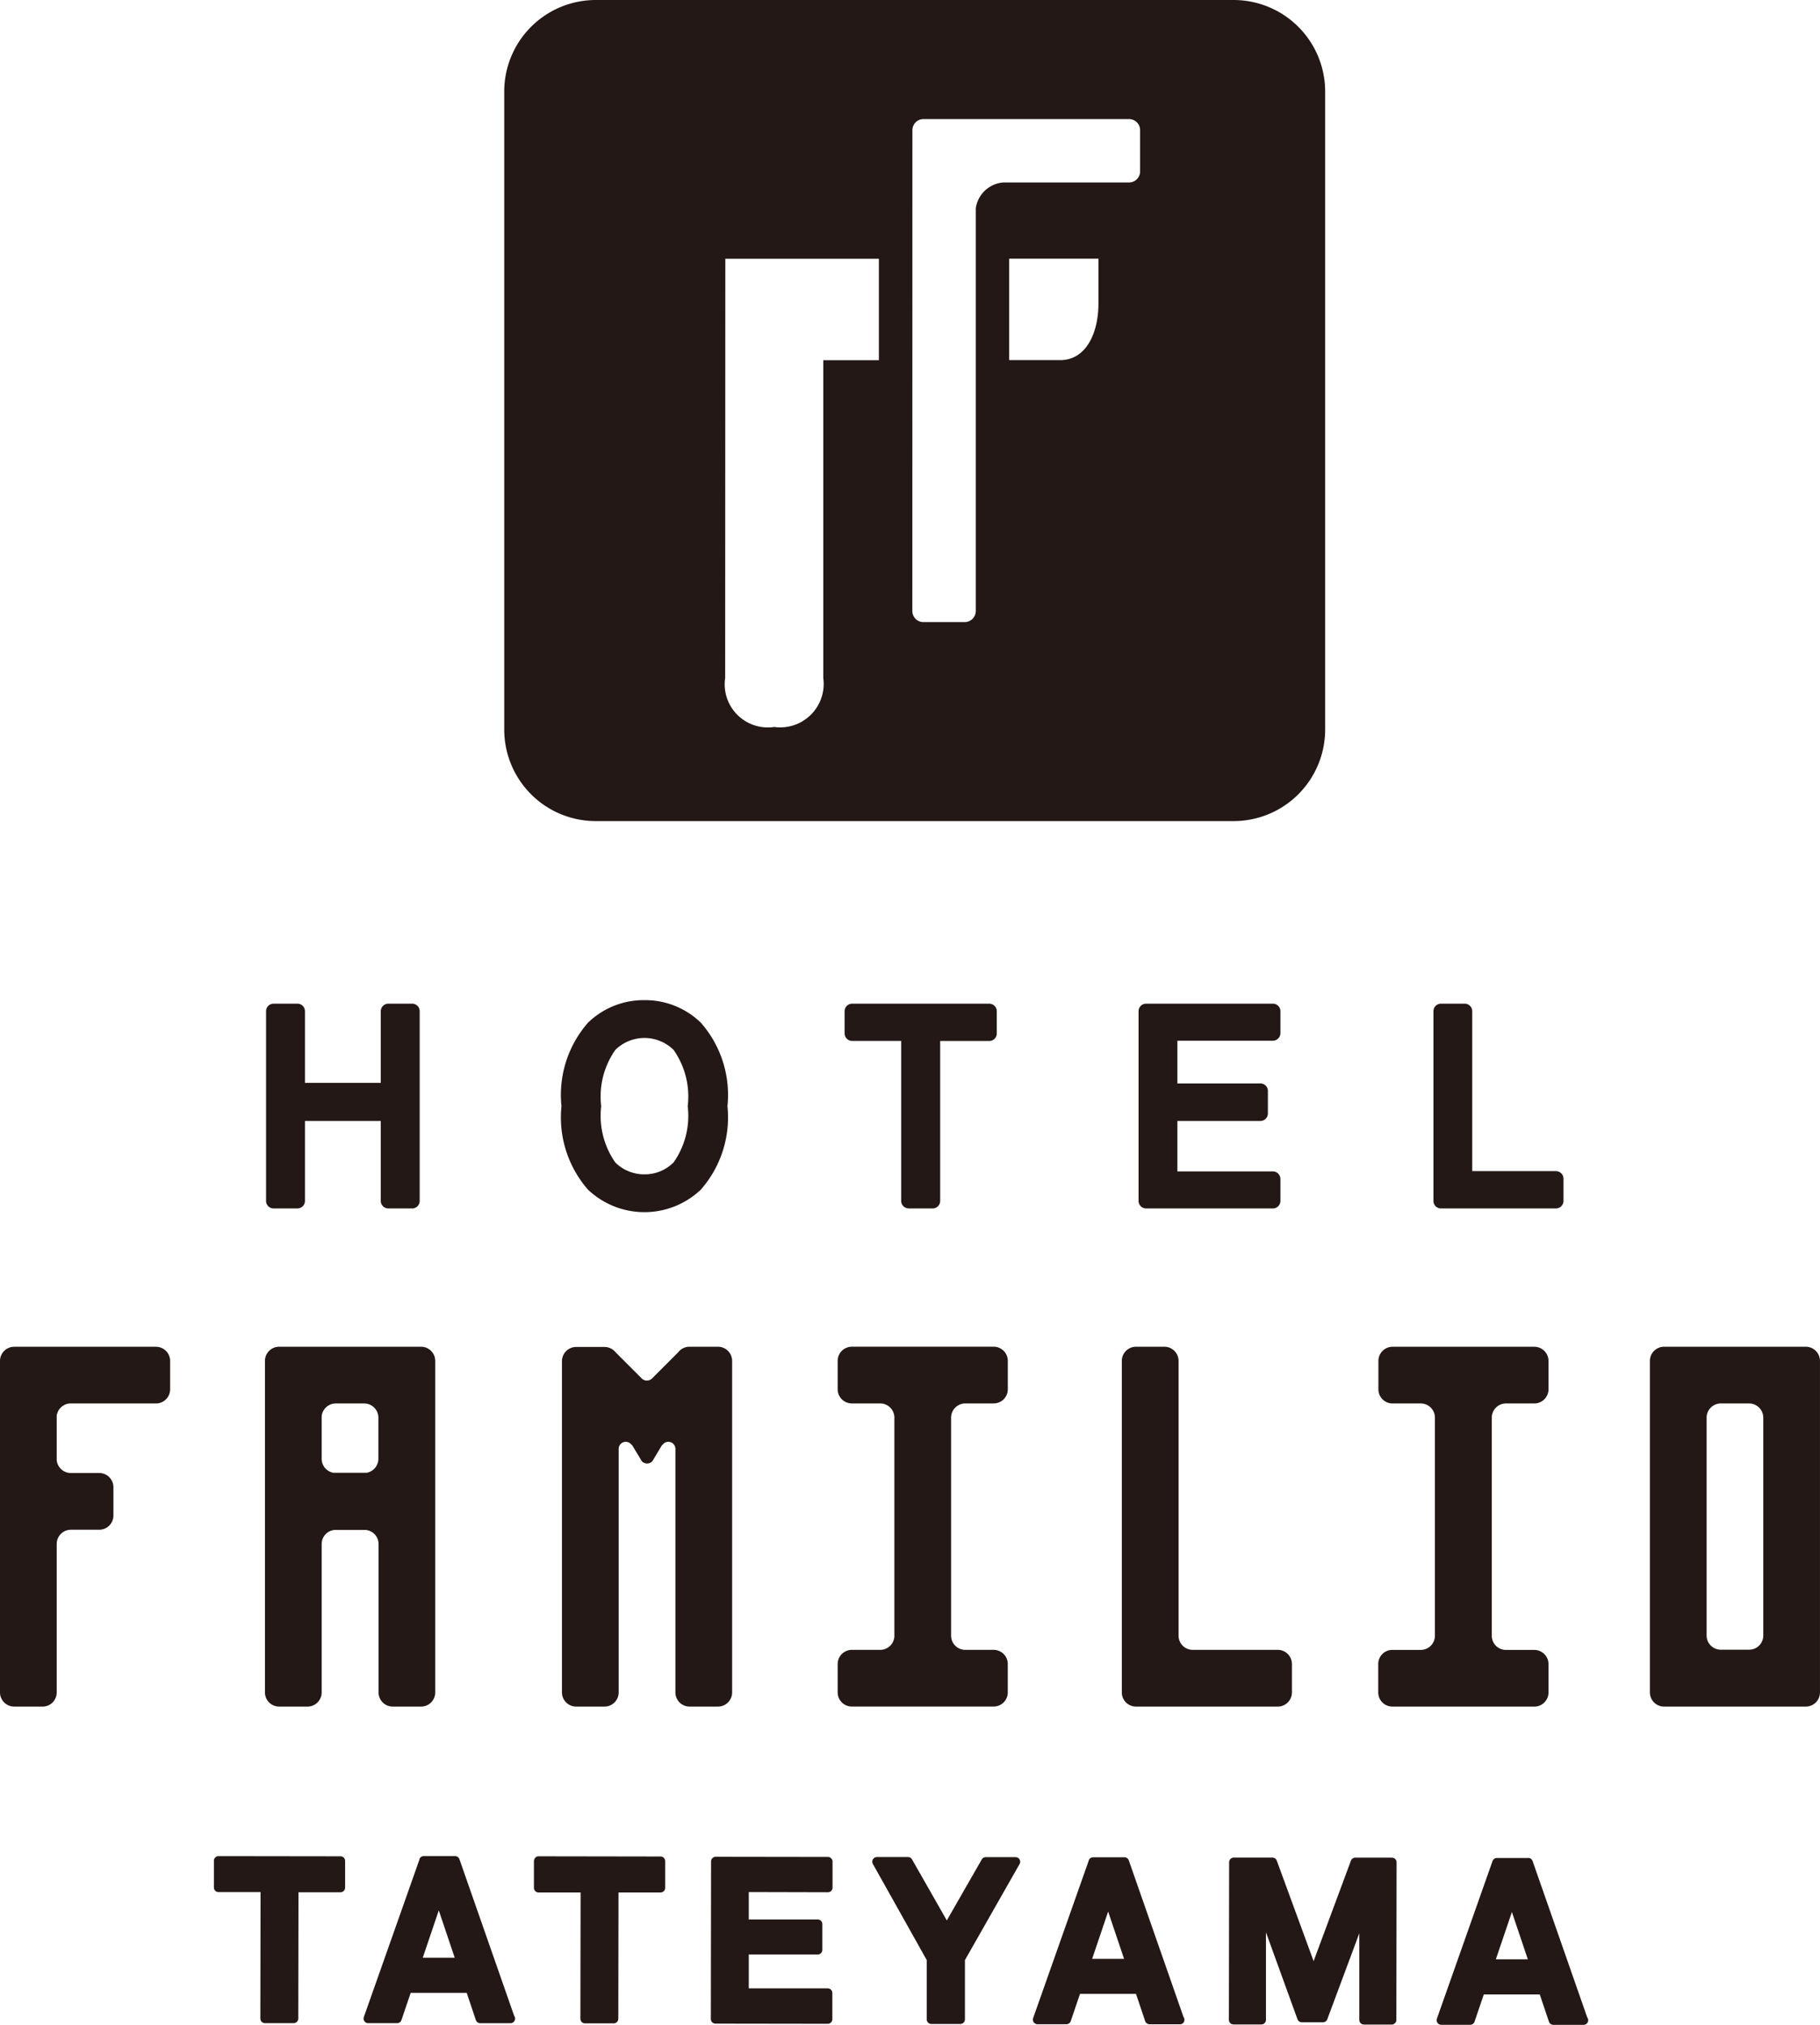
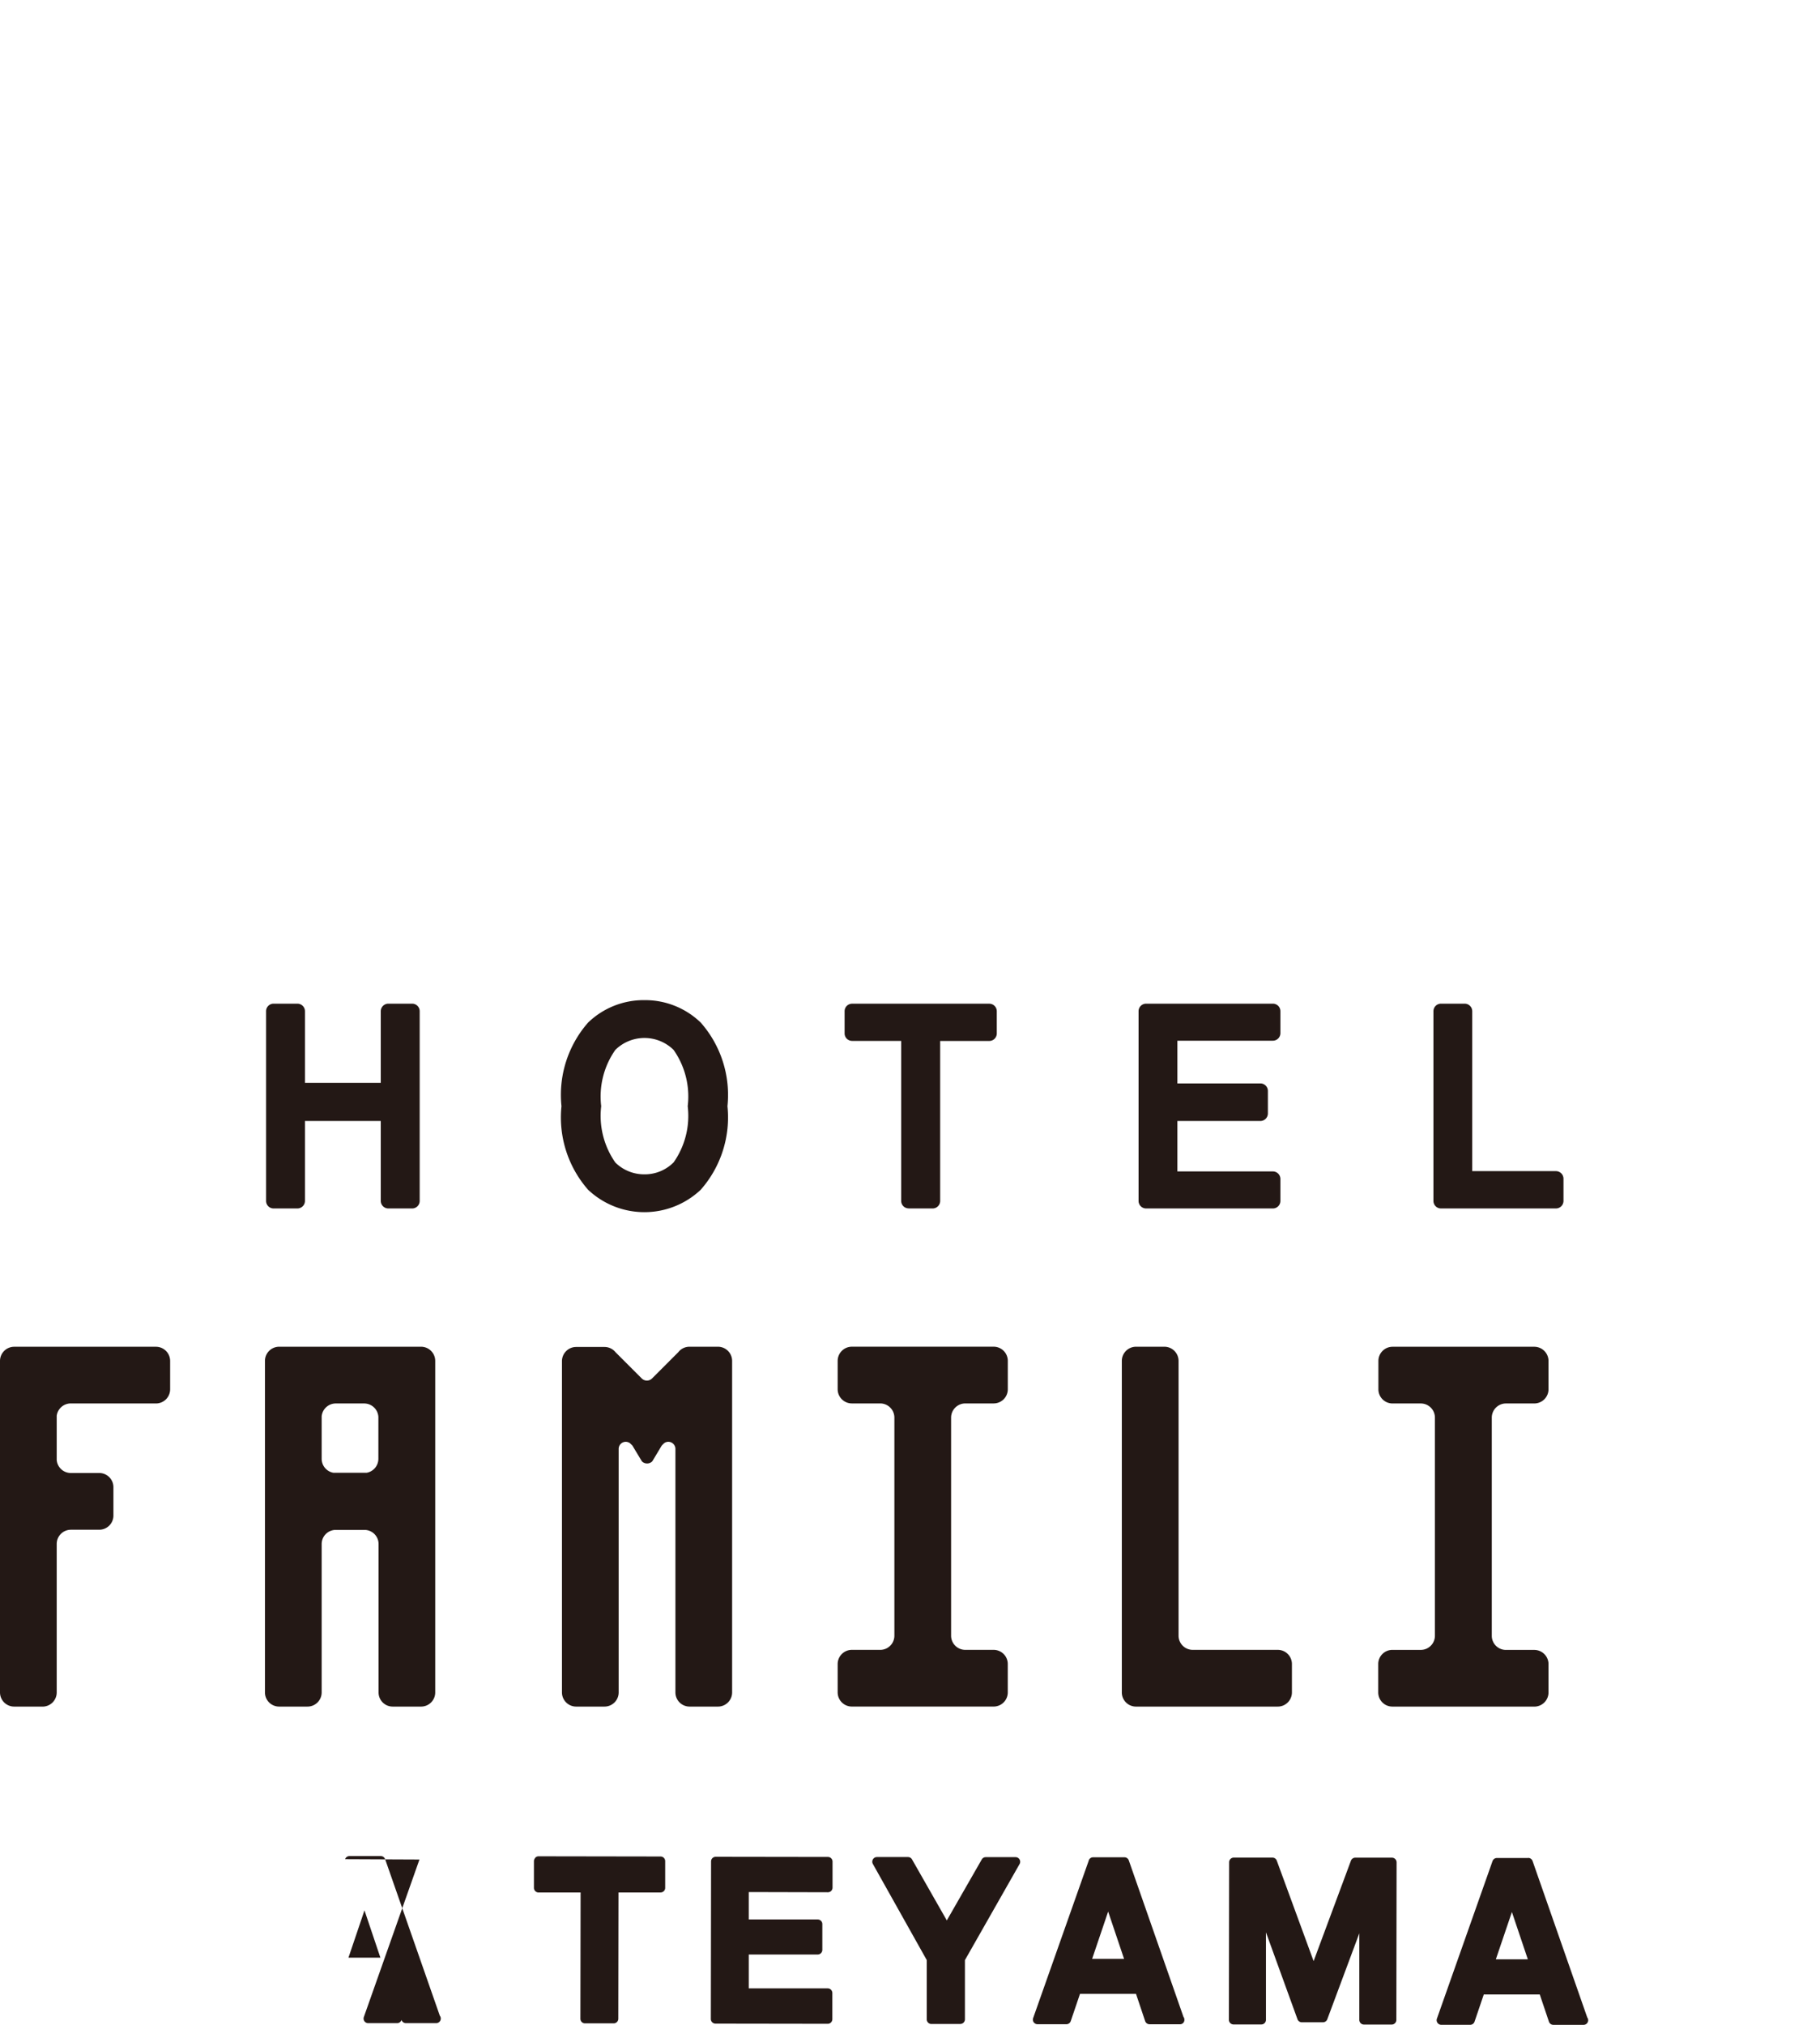
<svg xmlns="http://www.w3.org/2000/svg" width="55.647" height="61.899" viewBox="0 0 55.647 61.899">
  <defs>
    <clipPath id="clip-path">
      <rect id="長方形_405" data-name="長方形 405" width="55.647" height="61.899" fill="none" />
    </clipPath>
  </defs>
  <g id="グループ_375" data-name="グループ 375" transform="translate(0 0)">
    <g id="グループ_375-2" data-name="グループ 375" transform="translate(0 0)" clip-path="url(#clip-path)">
      <path id="パス_607" data-name="パス 607" d="M.433,83.583H1.3a.433.433,0,0,0,.434-.433V78.61a.434.434,0,0,1,.434-.434h.866a.434.434,0,0,0,.434-.434v-.867a.434.434,0,0,0-.434-.433H2.167a.434.434,0,0,1-.433-.395V74.69a.435.435,0,0,1,.4-.374H4.768a.433.433,0,0,0,.434-.433v-.867a.434.434,0,0,0-.434-.433H.433A.434.434,0,0,0,0,73.015V83.149a.433.433,0,0,0,.433.433" transform="translate(0 -31.414)" fill="#231815" />
      <path id="パス_608" data-name="パス 608" d="M46.47,81.849h-.881a.434.434,0,0,0-.434.433v.867a.433.433,0,0,0,.434.433h4.334a.432.432,0,0,0,.433-.433v-.867a.433.433,0,0,0-.433-.433h-.88a.434.434,0,0,1-.42-.433V74.75a.435.435,0,0,1,.435-.434h.866a.433.433,0,0,0,.433-.433v-.868a.433.433,0,0,0-.433-.433H45.589a.434.434,0,0,0-.434.433v.868a.434.434,0,0,0,.434.433h.867a.434.434,0,0,1,.433.434v6.666a.433.433,0,0,1-.418.433" transform="translate(-19.543 -31.415)" fill="#231815" />
      <path id="パス_609" data-name="パス 609" d="M74.738,83.583h4.334a.434.434,0,0,0,.434-.433v-.867a.435.435,0,0,0-.434-.433h-.88a.432.432,0,0,1-.42-.433V74.75a.433.433,0,0,1,.432-.434h.868a.435.435,0,0,0,.434-.433v-.867a.435.435,0,0,0-.434-.433H74.738a.433.433,0,0,0-.433.433v.867a.432.432,0,0,0,.433.433H75.6a.433.433,0,0,1,.433.434v6.666a.433.433,0,0,1-.419.433h-.881a.432.432,0,0,0-.433.433v.867a.432.432,0,0,0,.433.433" transform="translate(-32.16 -31.414)" fill="#231815" />
      <path id="パス_610" data-name="パス 610" d="M60.474,73.015V83.149a.433.433,0,0,0,.421.433h4.347a.433.433,0,0,0,.433-.433v-.867a.433.433,0,0,0-.433-.434h-2.6a.433.433,0,0,1-.433-.433v-8.4a.434.434,0,0,0-.434-.433h-.867a.434.434,0,0,0-.434.433" transform="translate(-26.174 -31.414)" fill="#231815" />
      <path id="パス_611" data-name="パス 611" d="M14.716,83.583h.866a.433.433,0,0,0,.434-.433V78.615a.432.432,0,0,1,.4-.432h.94a.433.433,0,0,1,.4.432V83.15a.431.431,0,0,0,.432.433h.867a.432.432,0,0,0,.433-.433V73.016a.434.434,0,0,0-.433-.433H14.716a.434.434,0,0,0-.434.433V83.15a.433.433,0,0,0,.434.433m1.3-8.875a.434.434,0,0,1,.43-.391h.871a.436.436,0,0,1,.433.411v1.281a.435.435,0,0,1-.36.427H16.376a.434.434,0,0,1-.36-.427Z" transform="translate(-6.181 -31.415)" fill="#231815" />
-       <path id="パス_612" data-name="パス 612" d="M93.708,72.583H89.373a.434.434,0,0,0-.433.433V83.15a.433.433,0,0,0,.433.433h4.334a.433.433,0,0,0,.433-.433V73.016a.434.434,0,0,0-.433-.433m-1.3,8.827a.433.433,0,0,1-.433.434h-.867a.433.433,0,0,1-.433-.434V74.751a.434.434,0,0,1,.433-.434h.867a.435.435,0,0,1,.433.434Z" transform="translate(-38.494 -31.415)" fill="#231815" />
      <path id="パス_613" data-name="パス 613" d="M35.055,72.583h-.868a.431.431,0,0,0-.341.168l-.8.8h0a.223.223,0,0,1-.318,0l-.8-.8a.435.435,0,0,0-.337-.161h-.867a.435.435,0,0,0-.434.433V83.15a.434.434,0,0,0,.434.433h.867a.433.433,0,0,0,.433-.433V75.706a.217.217,0,0,1,.217-.217.225.225,0,0,1,.125.04l.075.071.293.486h0a.226.226,0,0,0,.318,0h0l.29-.484h0l.065-.065a.214.214,0,0,1,.134-.048.217.217,0,0,1,.218.217V83.15a.433.433,0,0,0,.433.433h.868a.433.433,0,0,0,.433-.433V73.016a.434.434,0,0,0-.433-.433" transform="translate(-13.108 -31.415)" fill="#231815" />
-       <path id="パス_614" data-name="パス 614" d="M29.984,25.1h19.5a2.8,2.8,0,0,0,2.8-2.8V2.8a2.8,2.8,0,0,0-2.8-2.8h-19.5a2.8,2.8,0,0,0-2.8,2.8V22.3a2.8,2.8,0,0,0,2.8,2.8M45.352,9.281c0,.915-.387,1.727-1.166,1.727H42.623v-3.1h2.729Zm-5.688-5.3A.339.339,0,0,1,40,3.64h6.287a.339.339,0,0,1,.339.341V5.237a.34.34,0,0,1-.339.341H42.444a.92.92,0,0,0-.842.79.185.185,0,0,0,0,.039V18.677a.341.341,0,0,1-.341.34H40a.339.339,0,0,1-.338-.34Zm-5.72,3.93h4.695v3.1h-1.7v9.712a1.33,1.33,0,0,1-1.5,1.5,1.32,1.32,0,0,1-1.5-1.5Z" transform="translate(-11.767)" fill="#231815" />
      <path id="パス_615" data-name="パス 615" d="M14.573,60.352H15.3a.231.231,0,0,0,.231-.229V57.678h2.318v2.445a.232.232,0,0,0,.233.229h.728a.23.23,0,0,0,.229-.229v-5.8a.23.23,0,0,0-.229-.231h-.728a.232.232,0,0,0-.233.231v2.19H15.531v-2.19a.231.231,0,0,0-.231-.231h-.727a.23.23,0,0,0-.231.231v5.8a.23.23,0,0,0,.231.229" transform="translate(-6.207 -23.411)" fill="#231815" />
      <path id="パス_616" data-name="パス 616" d="M32.8,53.9a2.446,2.446,0,0,0-1.723.687,3.352,3.352,0,0,0-.813,2.555,3.353,3.353,0,0,0,.813,2.553,2.506,2.506,0,0,0,3.446,0,3.344,3.344,0,0,0,.816-2.553,3.343,3.343,0,0,0-.816-2.555A2.447,2.447,0,0,0,32.8,53.9m.892,4.96a1.241,1.241,0,0,1-.892.365,1.255,1.255,0,0,1-.889-.361,2.488,2.488,0,0,1-.432-1.722,2.477,2.477,0,0,1,.432-1.721,1.27,1.27,0,0,1,1.781,0,2.477,2.477,0,0,1,.432,1.721,2.474,2.474,0,0,1-.432,1.719" transform="translate(-13.097 -23.327)" fill="#231815" />
      <path id="パス_617" data-name="パス 617" d="M47.486,60.352h.737a.23.23,0,0,0,.229-.229V55.232h1.5a.23.23,0,0,0,.231-.23v-.678a.23.23,0,0,0-.231-.231H45.76a.229.229,0,0,0-.23.231V55a.229.229,0,0,0,.23.23h1.5v4.891a.229.229,0,0,0,.229.229" transform="translate(-19.706 -23.411)" fill="#231815" />
      <path id="パス_618" data-name="パス 618" d="M65.484,55.224a.231.231,0,0,0,.23-.23v-.671a.23.23,0,0,0-.23-.231H61.607a.23.23,0,0,0-.23.231v5.8a.23.23,0,0,0,.23.229h3.877a.23.23,0,0,0,.23-.229v-.67a.231.231,0,0,0-.23-.233h-2.92V57.678H65.1a.23.23,0,0,0,.231-.231v-.688a.229.229,0,0,0-.231-.229H62.564V55.224Z" transform="translate(-26.565 -23.411)" fill="#231815" />
      <path id="パス_619" data-name="パス 619" d="M77.5,60.352h3.515a.231.231,0,0,0,.231-.229v-.679a.232.232,0,0,0-.231-.233H78.456V54.323a.231.231,0,0,0-.229-.231H77.5a.23.23,0,0,0-.23.231v5.8a.23.23,0,0,0,.23.229" transform="translate(-33.442 -23.411)" fill="#231815" />
-       <path id="パス_620" data-name="パス 620" d="M11.67,101.134l1.285,0L12.949,105a.143.143,0,0,0,.041.1.141.141,0,0,0,.1.041h.877a.142.142,0,0,0,.142-.141l.006-3.86,1.284,0a.142.142,0,0,0,.142-.141v-.816a.141.141,0,0,0-.142-.142l-3.729-.005a.144.144,0,0,0-.1.041.142.142,0,0,0-.041.1v.816a.141.141,0,0,0,.142.142" transform="translate(-4.989 -43.296)" fill="#231815" />
-       <path id="パス_621" data-name="パス 621" d="M21.31,100.146l-1.7,4.814a.141.141,0,0,0,.133.189h.884a.141.141,0,0,0,.134-.1l.281-.827,1.713,0,.278.828a.142.142,0,0,0,.134.1h.925a.142.142,0,0,0,.142-.142.137.137,0,0,0-.029-.085l-1.671-4.781a.142.142,0,0,0-.134-.1h-.959a.141.141,0,0,0-.133.095m.593,1.564.487,1.447h-.977Z" transform="translate(-8.485 -43.303)" fill="#231815" />
+       <path id="パス_621" data-name="パス 621" d="M21.31,100.146l-1.7,4.814a.141.141,0,0,0,.133.189h.884a.141.141,0,0,0,.134-.1a.142.142,0,0,0,.134.1h.925a.142.142,0,0,0,.142-.142.137.137,0,0,0-.029-.085l-1.671-4.781a.142.142,0,0,0-.134-.1h-.959a.141.141,0,0,0-.133.095m.593,1.564.487,1.447h-.977Z" transform="translate(-8.485 -43.303)" fill="#231815" />
      <path id="パス_622" data-name="パス 622" d="M28.821,100.1a.142.142,0,0,0-.041.1v.815a.142.142,0,0,0,.142.142l1.285,0-.006,3.86a.143.143,0,0,0,.041.1.14.14,0,0,0,.1.041h.876a.142.142,0,0,0,.142-.142l.006-3.86,1.285,0a.14.14,0,0,0,.142-.141v-.816a.141.141,0,0,0-.142-.142l-3.729-.006a.144.144,0,0,0-.1.041" transform="translate(-12.455 -43.306)" fill="#231815" />
      <path id="パス_623" data-name="パス 623" d="M41.9,101.156a.141.141,0,0,0,.142-.142v-.795a.141.141,0,0,0-.142-.142l-3.431-.005a.142.142,0,0,0-.1.041.14.14,0,0,0-.041.1l-.007,4.817a.142.142,0,0,0,.142.142l3.431.005a.141.141,0,0,0,.142-.141v-.8a.141.141,0,0,0-.142-.142l-2.413,0,0-1.035,2.107,0a.142.142,0,0,0,.142-.141v-.788a.141.141,0,0,0-.142-.142l-2.107,0,0-.838Z" transform="translate(-16.587 -43.312)" fill="#231815" />
      <path id="パス_624" data-name="パス 624" d="M48.828,105.188l.884,0a.142.142,0,0,0,.142-.142l0-1.81,1.67-2.935a.141.141,0,0,0-.123-.212h-.91a.142.142,0,0,0-.123.071L49.3,102.023l-1.064-1.866a.142.142,0,0,0-.123-.071h-.951a.142.142,0,0,0-.123.211l1.648,2.939,0,1.811a.141.141,0,0,0,.142.142" transform="translate(-20.351 -43.318)" fill="#231815" />
      <path id="パス_625" data-name="パス 625" d="M57.389,100.2l-1.7,4.814a.141.141,0,0,0,.133.189h.884a.141.141,0,0,0,.134-.1l.281-.827,1.713,0,.278.828a.142.142,0,0,0,.134.1h.921a.133.133,0,0,0,.146-.142.137.137,0,0,0-.029-.085L58.615,100.2a.142.142,0,0,0-.134-.1h-.959a.141.141,0,0,0-.133.095m.593,1.564.487,1.447h-.977Z" transform="translate(-24.1 -43.325)" fill="#231815" />
      <path id="パス_626" data-name="パス 626" d="M67.71,100.208a.141.141,0,0,0-.133-.093l-1.182,0a.141.141,0,0,0-.142.141l-.007,4.817a.142.142,0,0,0,.142.142h.849a.141.141,0,0,0,.142-.141l0-2.676.964,2.658a.142.142,0,0,0,.133.093h.645a.142.142,0,0,0,.133-.092l.979-2.628,0,2.648a.144.144,0,0,0,.042.1.142.142,0,0,0,.1.041h.849a.142.142,0,0,0,.142-.142l.007-4.817a.142.142,0,0,0-.142-.142l-1.121,0a.142.142,0,0,0-.133.092l-1.141,3.07Z" transform="translate(-28.672 -43.33)" fill="#231815" />
      <path id="パス_627" data-name="パス 627" d="M80.244,100.135l-.958,0a.141.141,0,0,0-.133.095l-1.7,4.815a.139.139,0,0,0,.018.129.142.142,0,0,0,.116.06h.884a.142.142,0,0,0,.134-.1l.281-.827,1.712,0,.279.828a.142.142,0,0,0,.134.1h.925a.141.141,0,0,0,.142-.142.14.14,0,0,0-.029-.085l-1.671-4.781a.142.142,0,0,0-.134-.095m-.011,3.1-.978,0,.491-1.446Z" transform="translate(-33.519 -43.338)" fill="#231815" />
    </g>
  </g>
</svg>